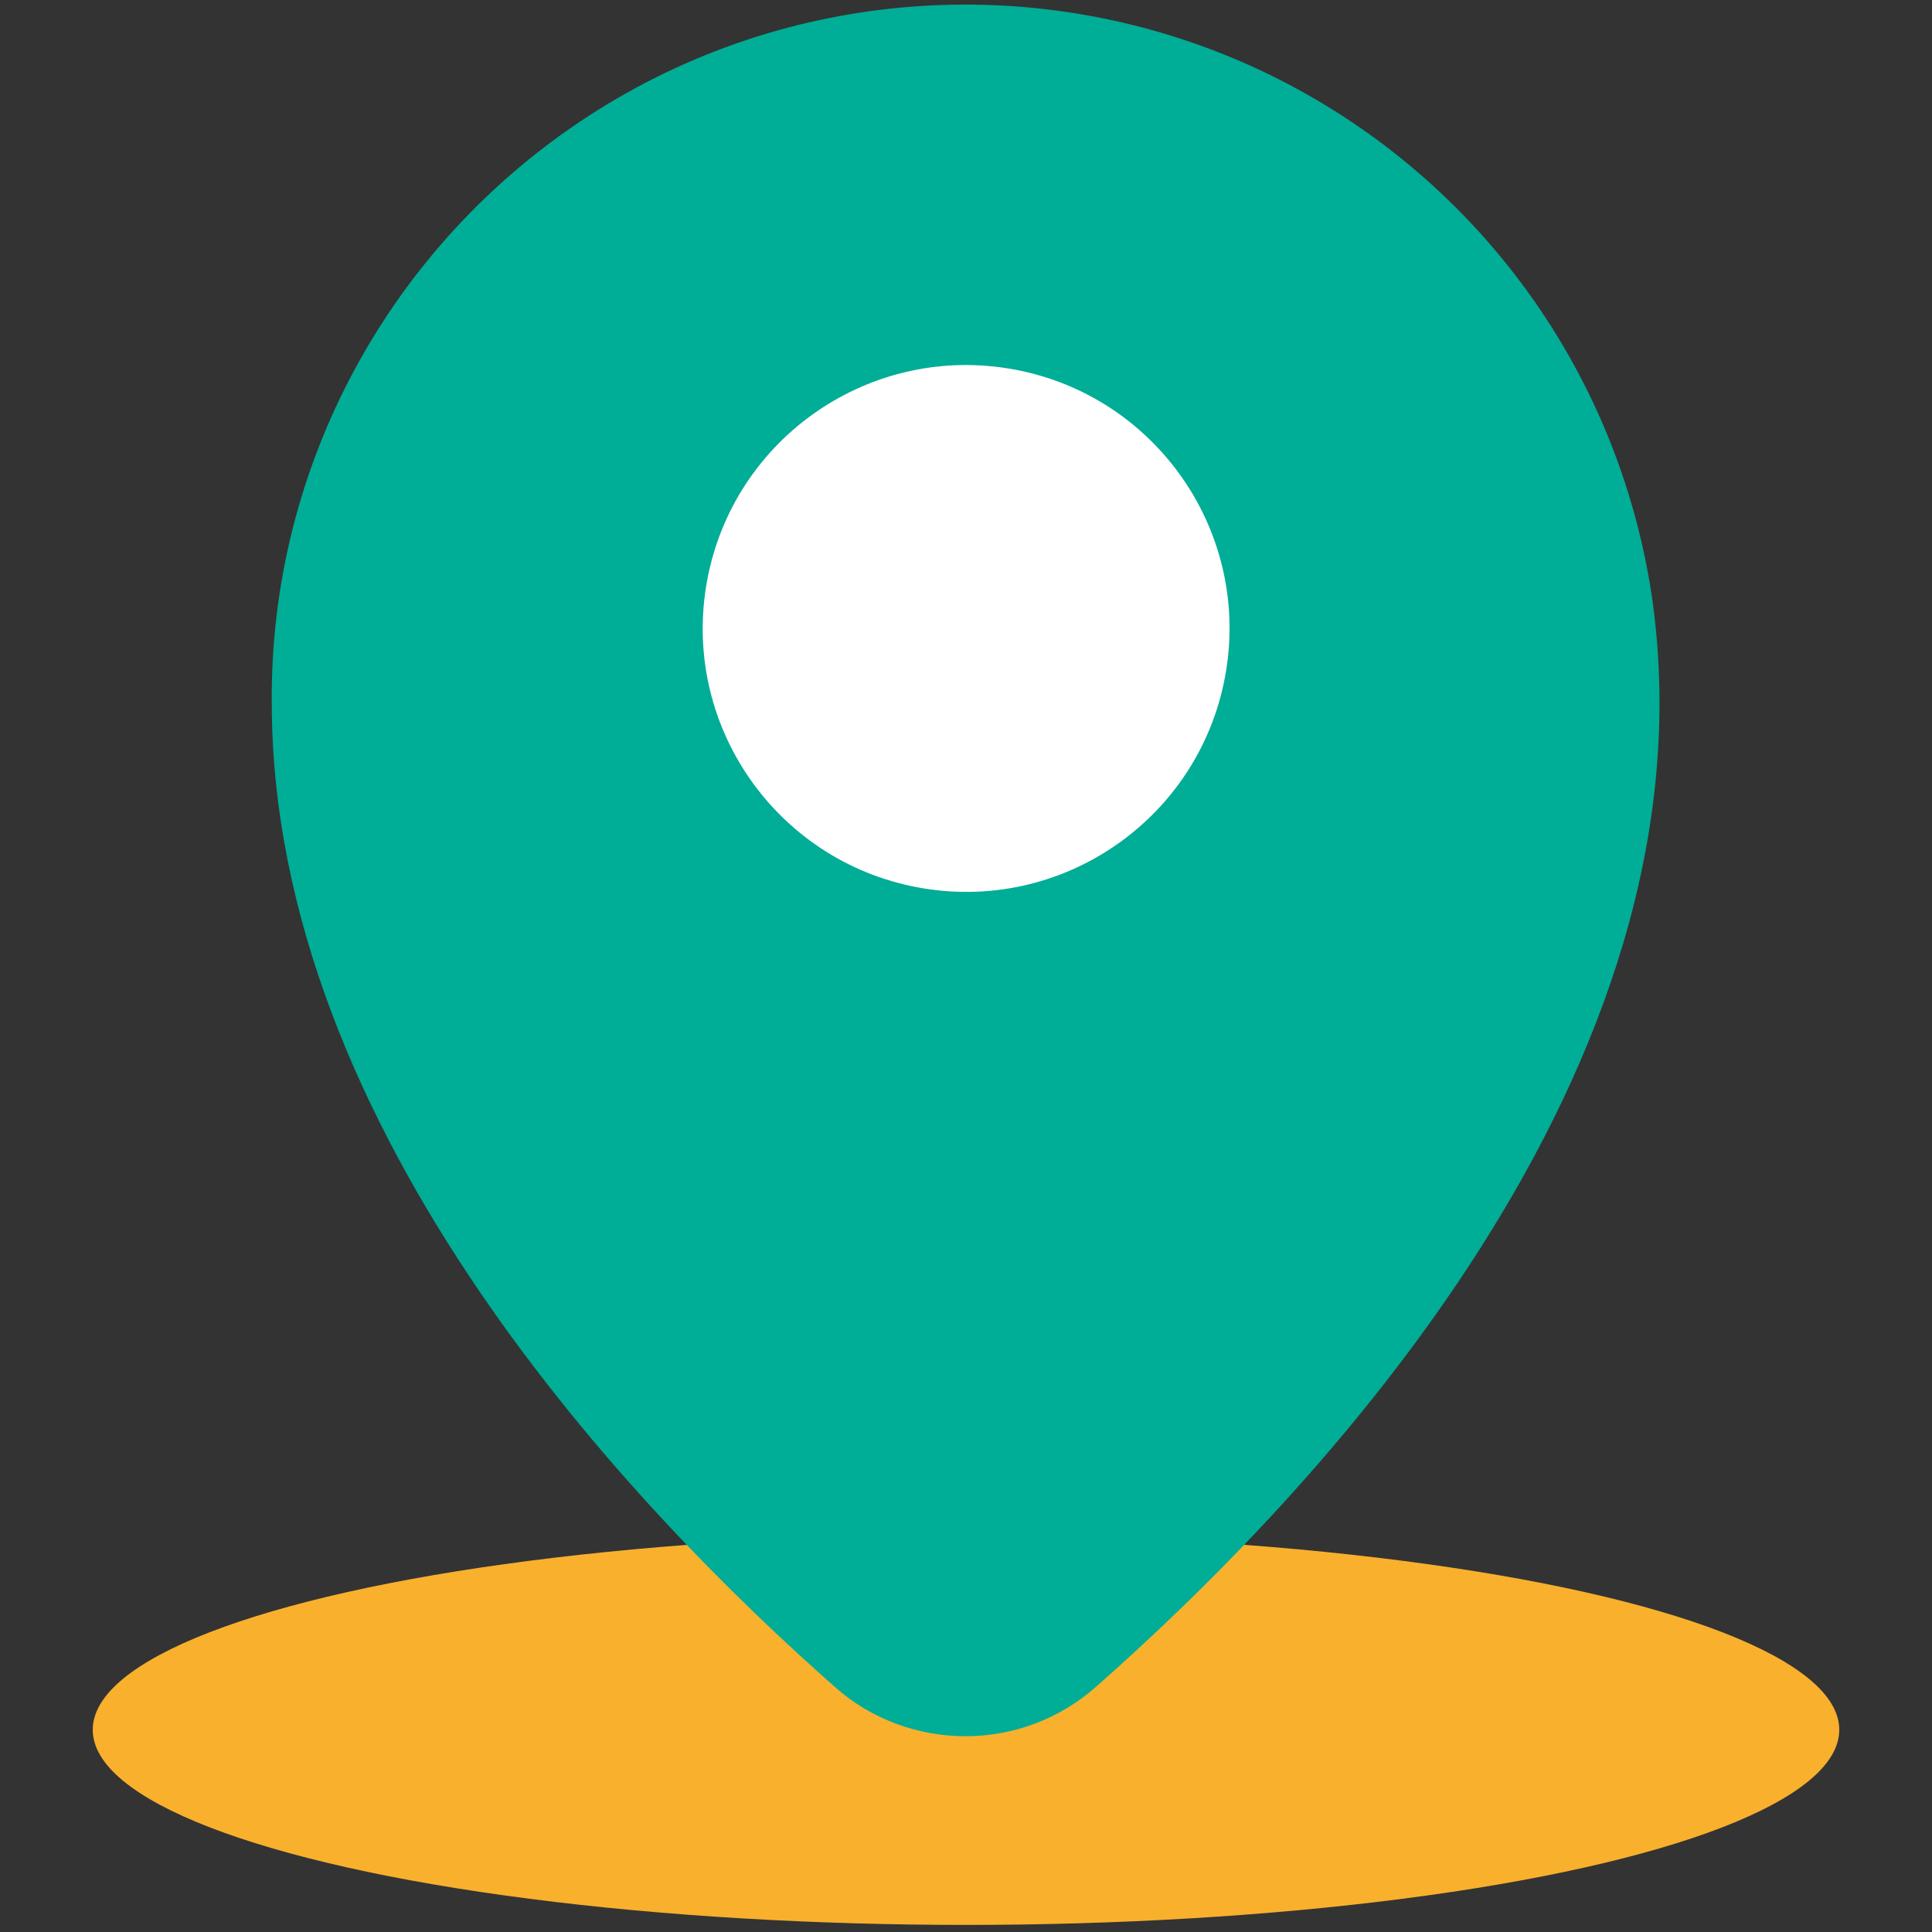
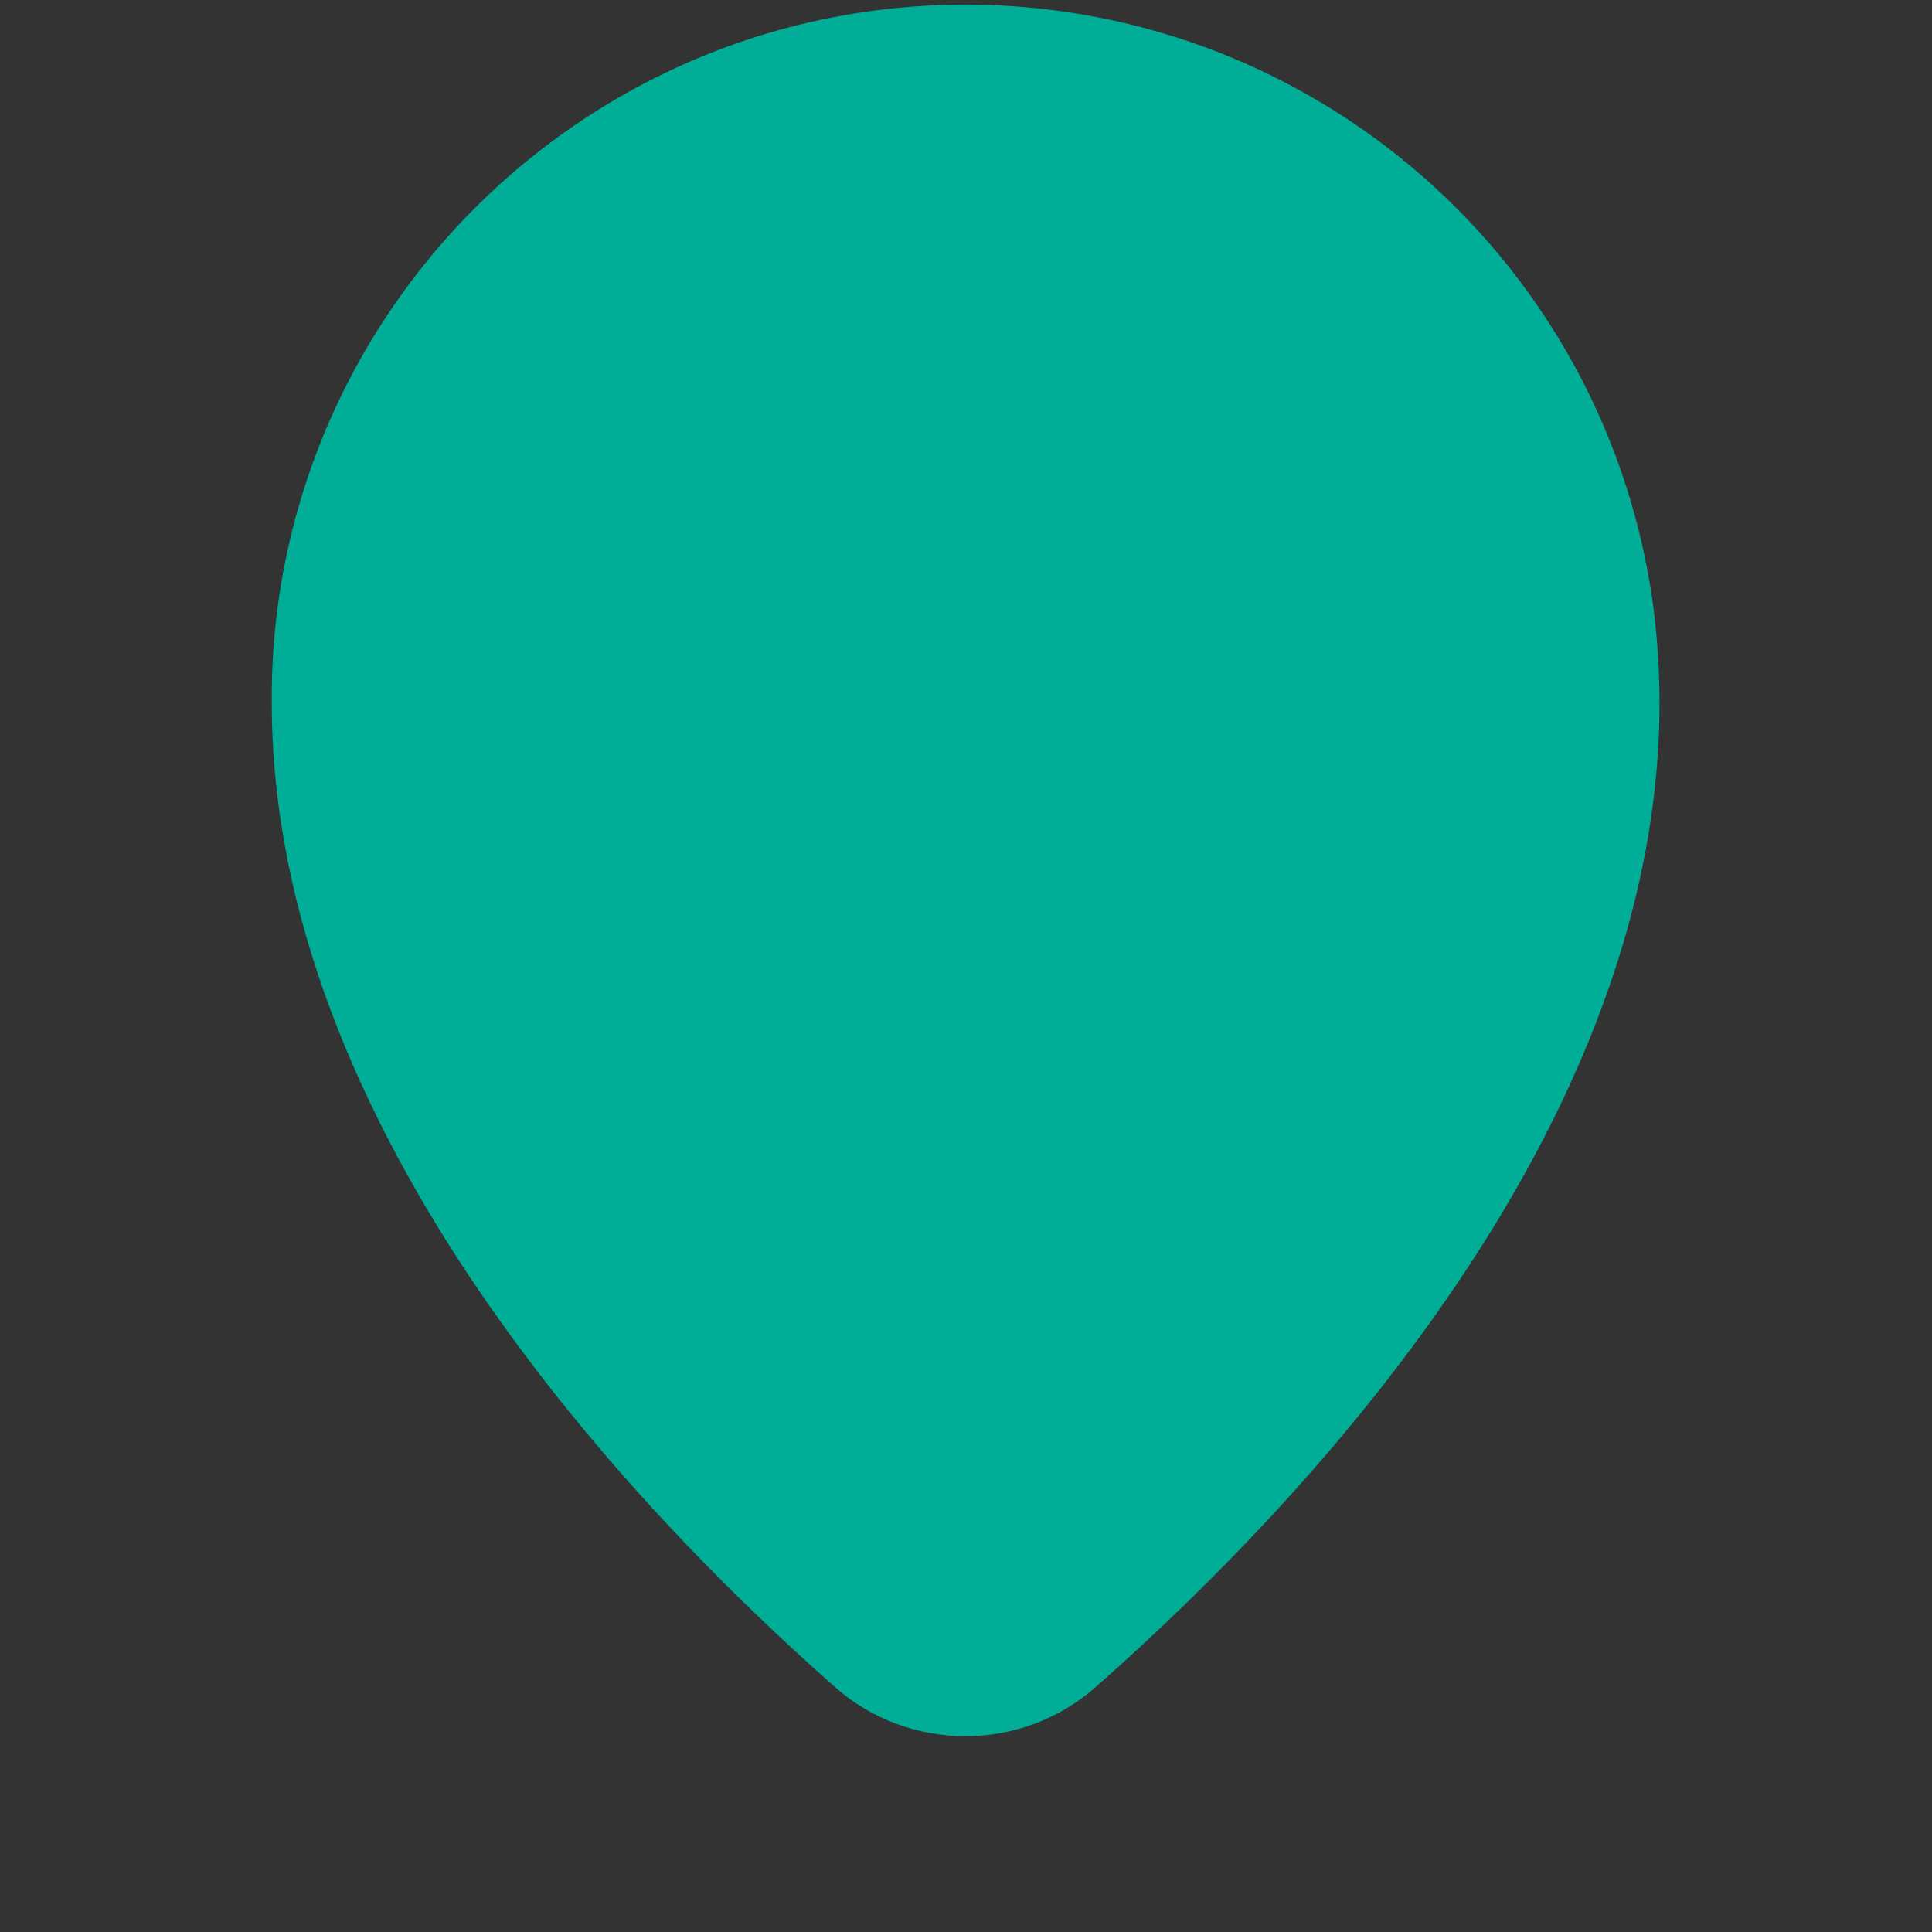
<svg xmlns="http://www.w3.org/2000/svg" id="Calque_1" viewBox="0 0 300 300">
  <rect x="0" y="0" width="300" height="300" fill="#333333" stroke="none" />
  <style>.st0{fill:#f8b02d}.st1{fill:#00ad96}.st2{fill:#fff}</style>
-   <ellipse class="st0" cx="150" cy="268.6" rx="135.6" ry="30.3" />
  <path class="st1" d="M256.6 93.3c-5.2-36.4-28.5-67.6-62-82.9C161.2-4.8 122.2-2 91.4 18s-49.5 54.3-49.2 91.1c0 66.7 56.4 125.5 87.5 152.9 5.5 4.9 12.8 7.6 20.2 7.6 7.5 0 14.6-2.7 20.2-7.6 33.7-29.7 96.6-95.5 86.5-168.7z" />
-   <ellipse transform="rotate(-80.781 150.002 97.582)" class="st2" cx="150" cy="97.6" rx="40.9" ry="40.9" />
</svg>